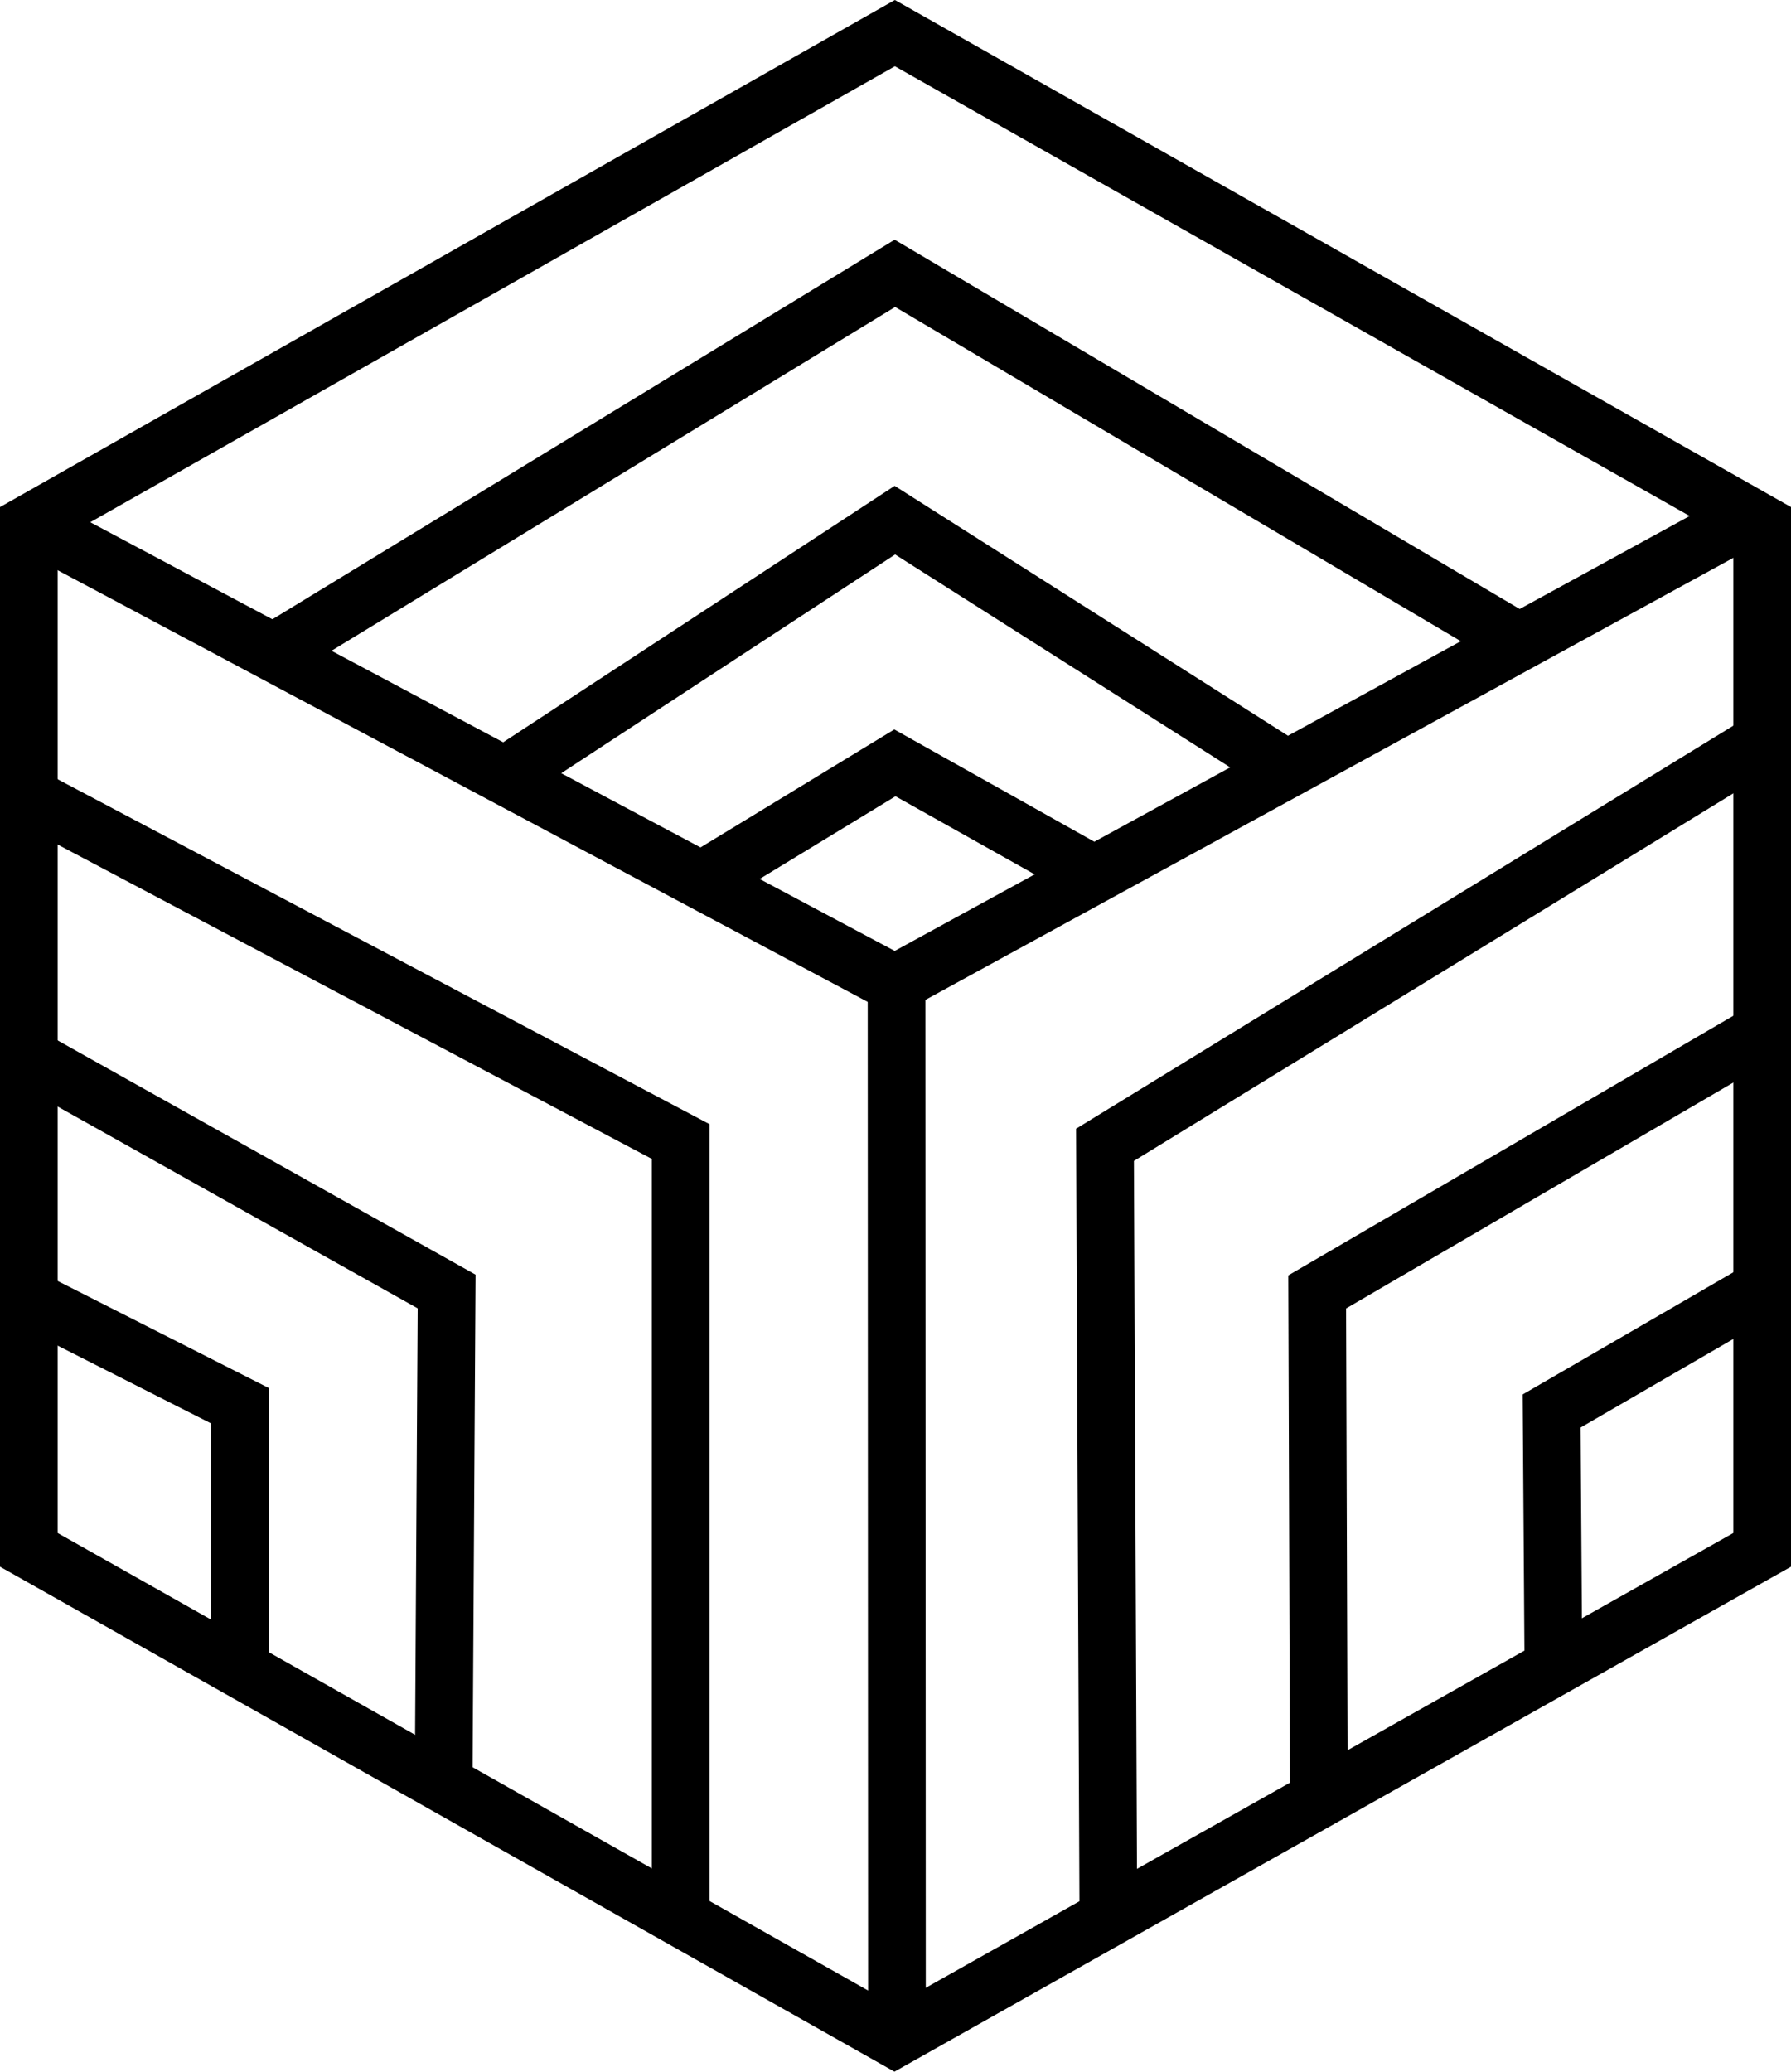
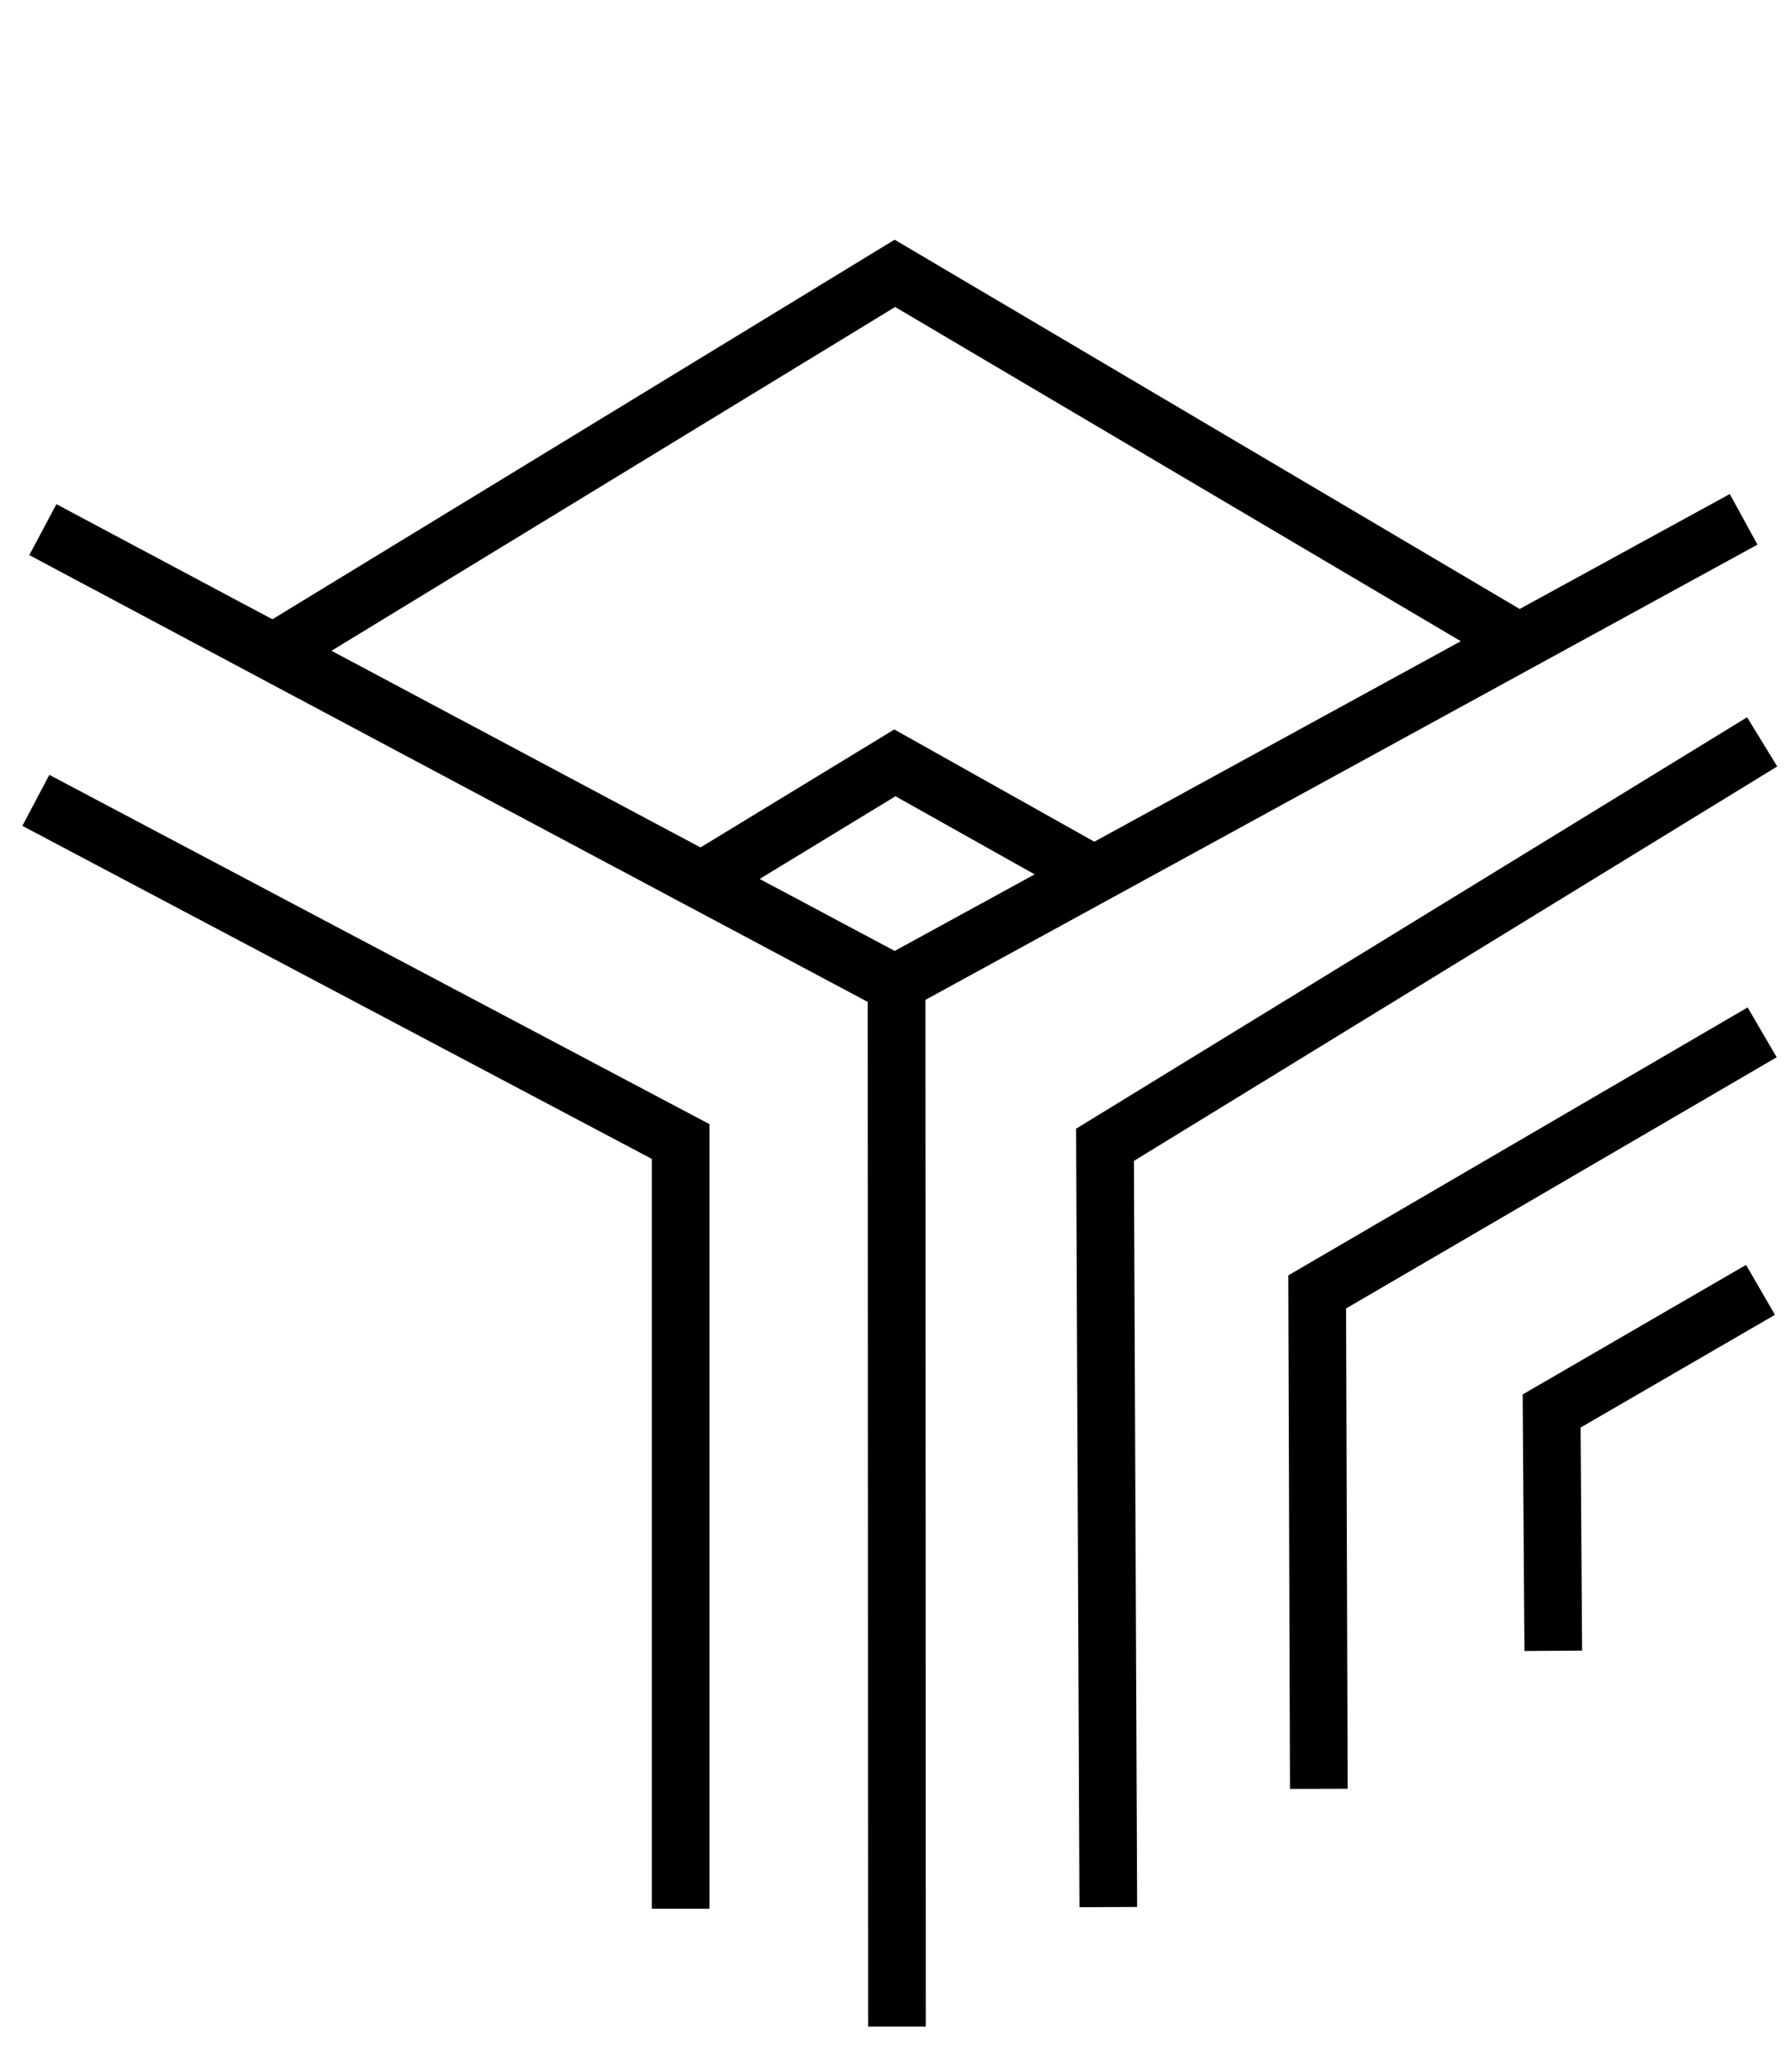
<svg xmlns="http://www.w3.org/2000/svg" id="segal_av_logo" data-name="segal av logo" viewBox="0 0 434.7 502.78">
  <defs>
    <style>
      .cls-1 {
        fill: none;
        stroke: #000;
        stroke-miterlimit: 10;
        stroke-width: 14px;
      }
    </style>
  </defs>
  <g id="SEGAL_AV" data-name="SEGAL AV">
    <line class="cls-1" x1="217.6" y1="233.84" x2="217.7" y2="491.84" />
    <polyline class="cls-1" points="427.7 180.04 268.2 277.84 269 462.84" />
    <polyline class="cls-1" points="427.7 250.54 319.7 313.54 320.1 434.14" />
    <polyline class="cls-1" points="427.3 313.04 376.6 342.44 377 400.64" />
    <polyline class="cls-1" points="8.7 194.24 165.2 277.04 165.2 463.24" />
-     <polyline class="cls-1" points="6.7 256.44 108.4 313.44 107.7 429.64" />
-     <polyline class="cls-1" points="7.7 315.54 58.2 341.14 58.2 401.84" />
    <polyline class="cls-1" points="171.7 212.84 217.2 185.14 263 210.84" />
-     <polyline class="cls-1" points="122.7 188.14 217.2 126.24 310.7 185.64" />
    <polyline class="cls-1" points="10.4 128.54 217.2 238.74 423.2 126.04" />
    <polyline class="cls-1" points="64.4 159.54 217.2 66.34 368.7 155.84" />
-     <polygon class="cls-1" points="217.2 8.04 7 127.14 7 376.14 217.1 494.74 427.7 376.14 427.7 127.14 217.2 8.04" />
  </g>
</svg>